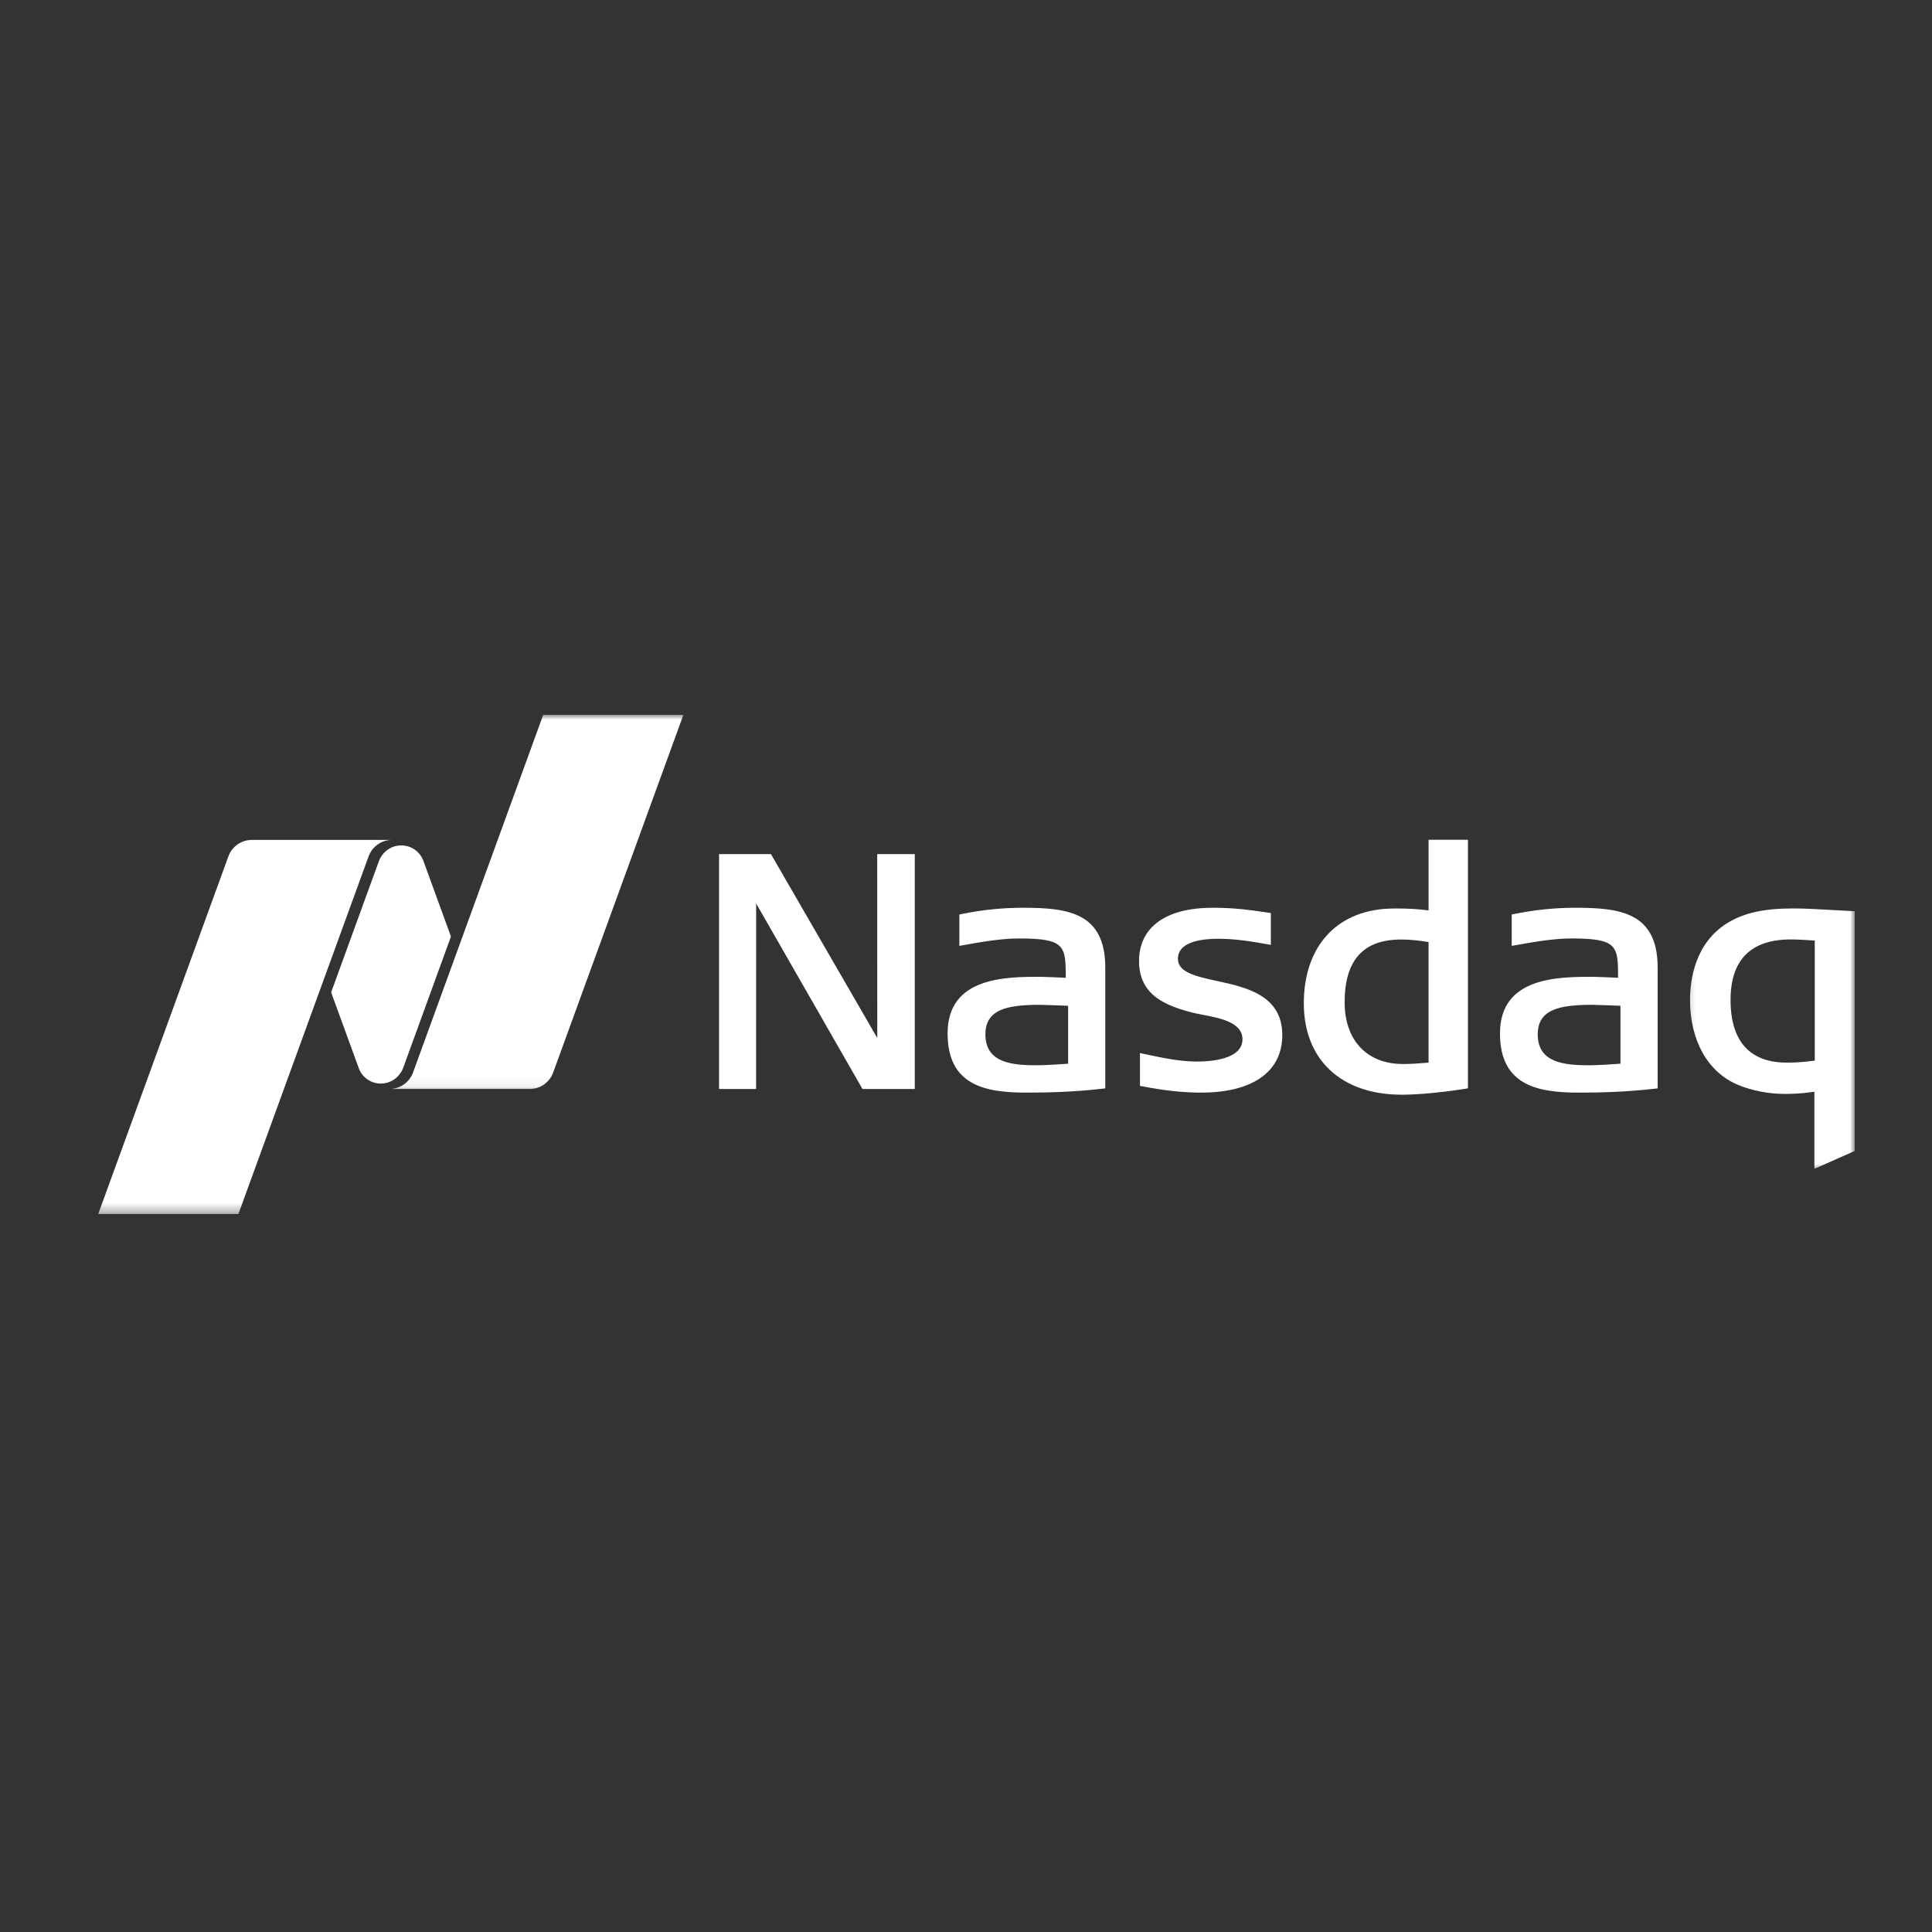
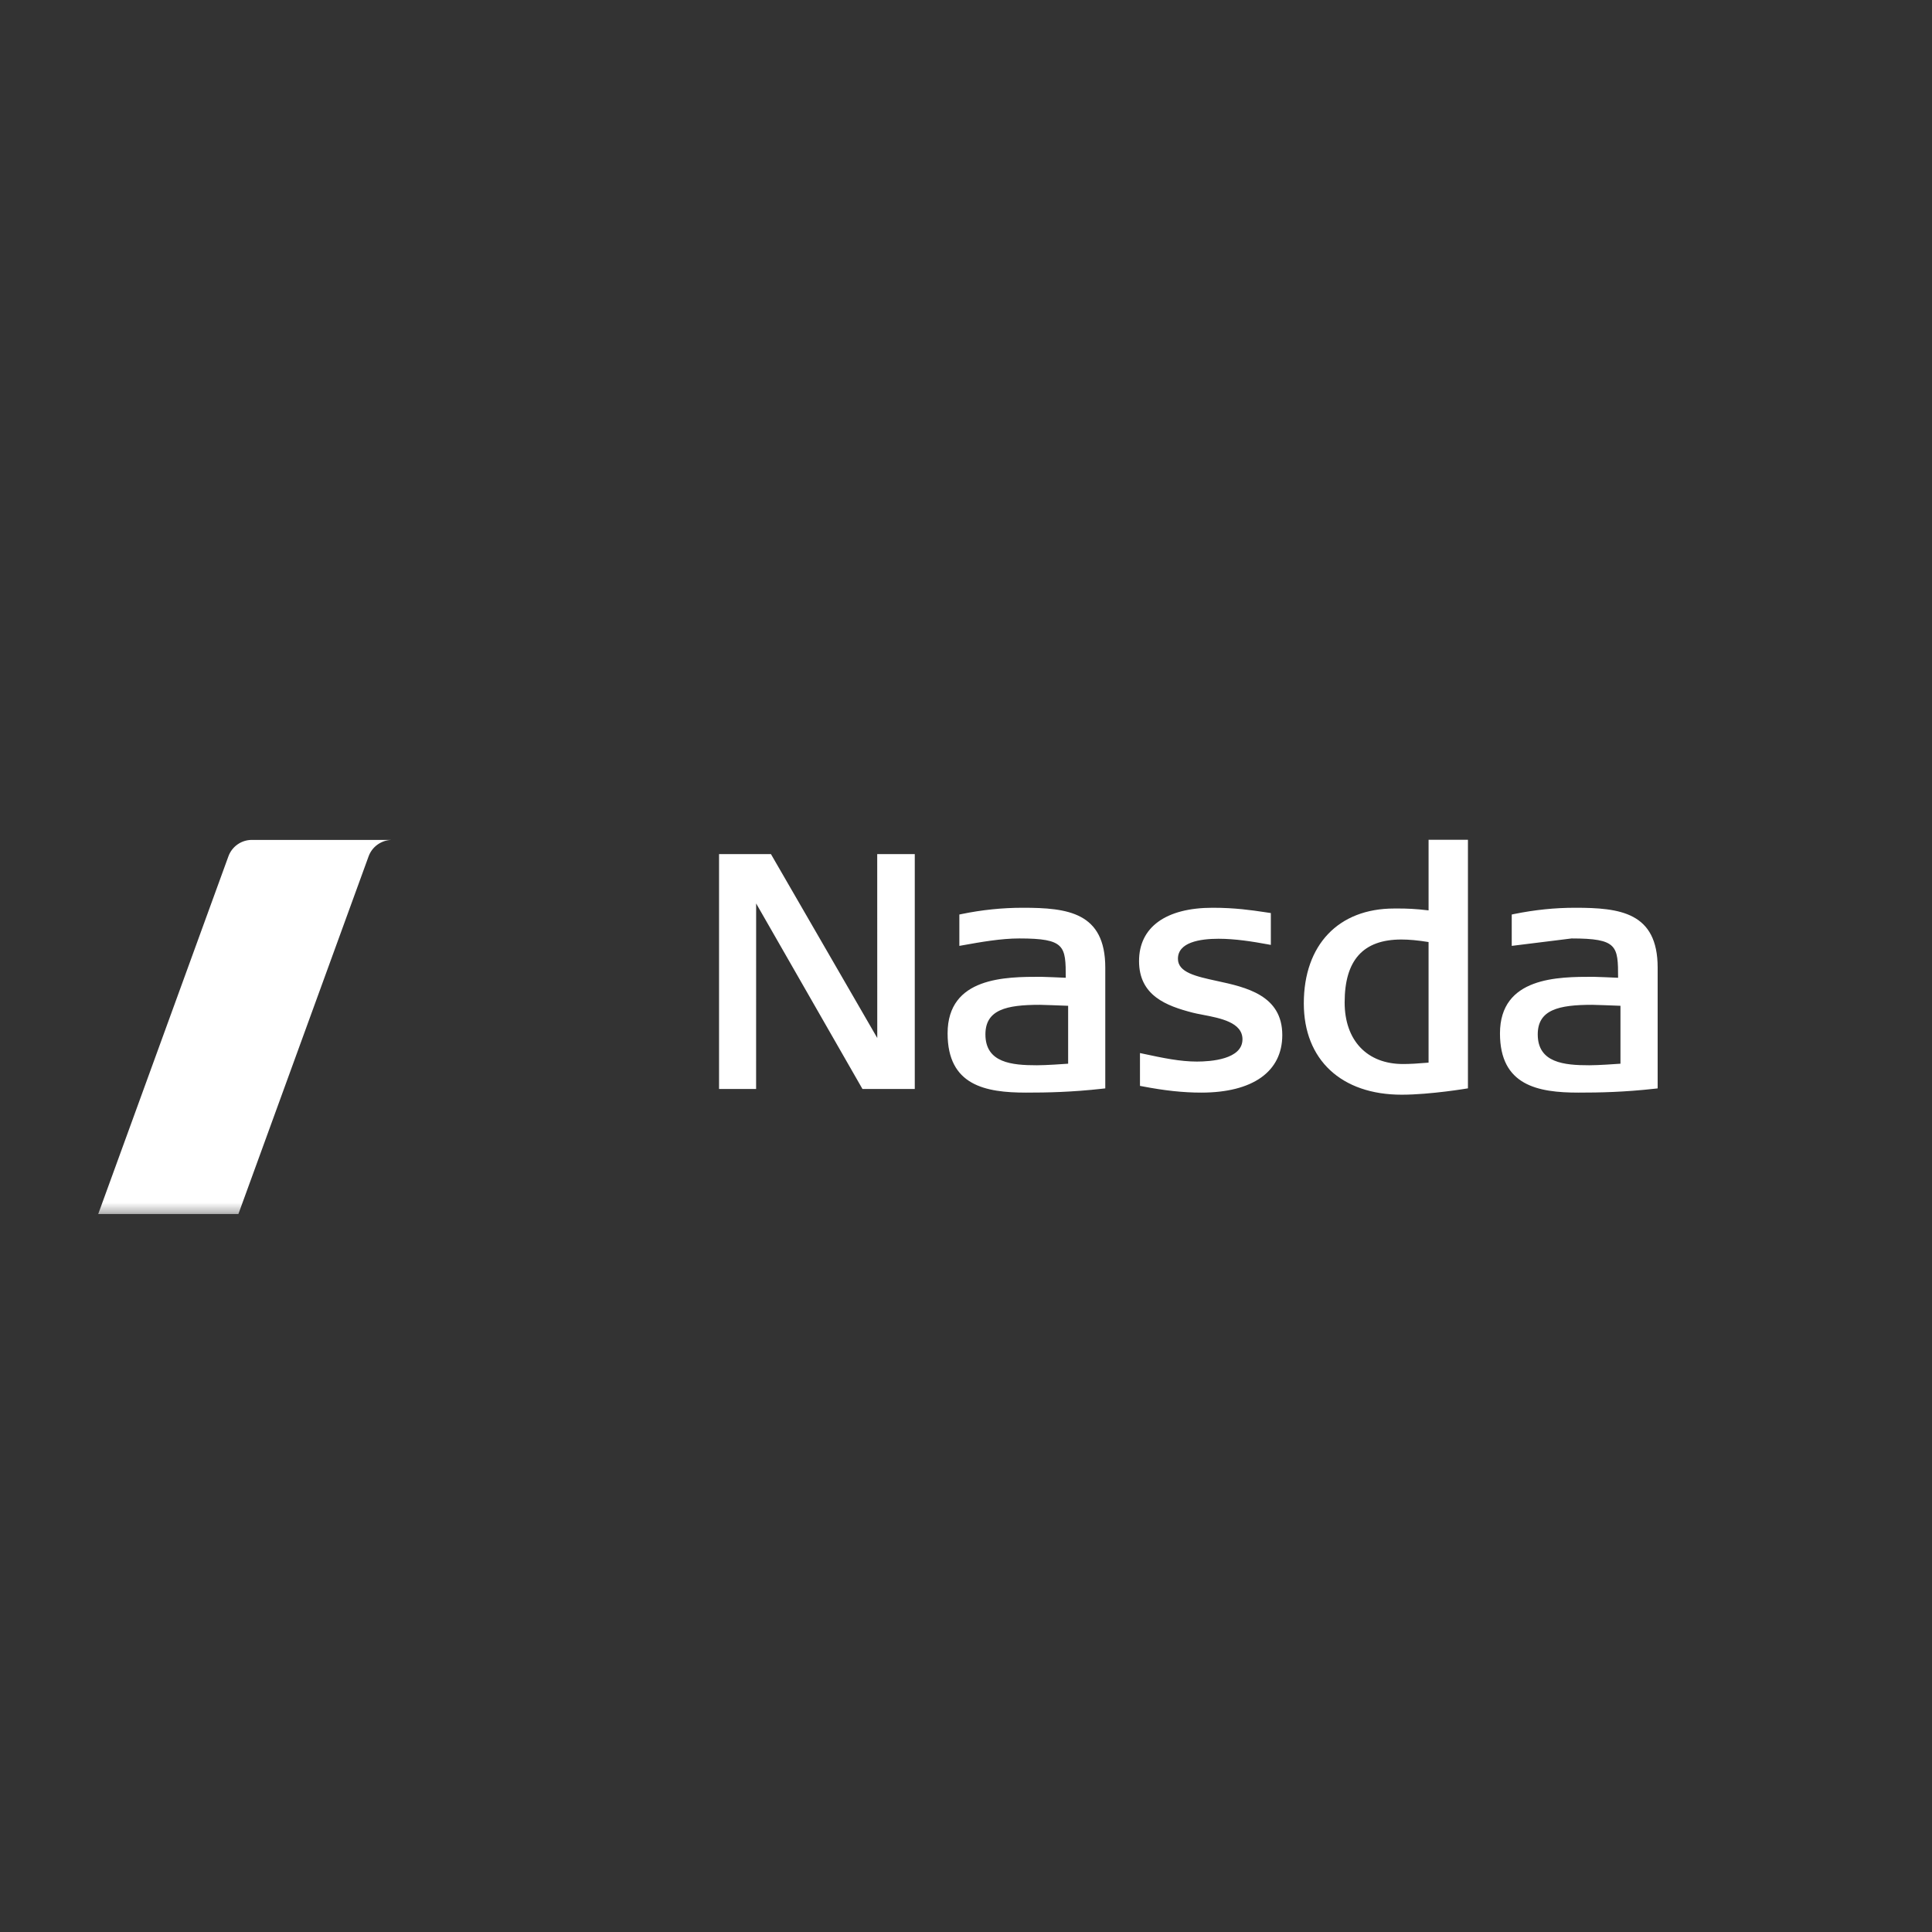
<svg xmlns="http://www.w3.org/2000/svg" width="200" height="200" viewBox="0 0 200 200" fill="none">
  <rect x="0" y="0" width="200" height="200" fill="#333333" stroke="none" />
-   <path d="M145.101 113.323C138.852 113.323 134.97 109.704 134.97 103.87C134.97 97.816 138.553 94.049 144.321 94.049H144.805C145.529 94.049 146.525 94.073 147.886 94.243V86.935H151.961V112.665C151.961 112.665 148.089 113.323 145.101 113.323ZM145.064 97.258C141.117 97.258 139.197 99.388 139.197 103.769C139.197 107.702 141.513 110.147 145.234 110.147C145.949 110.147 146.768 110.1 147.885 110.004V97.52C146.77 97.34 145.87 97.258 145.064 97.258ZM89.283 112.733L78.275 93.524L78.272 112.733H74.436V88.415H79.807L90.814 107.453L90.809 88.415H94.697V112.733H89.283ZM124.346 113.107C122.493 113.107 120.56 112.9 118.26 112.457L118.01 112.41V109.012L118.374 109.09C120.403 109.524 122.155 109.893 123.908 109.893C125.323 109.893 128.62 109.671 128.62 107.588C128.62 105.841 126.342 105.401 124.512 105.051L124.397 105.027C124.054 104.964 123.732 104.899 123.461 104.83C120.776 104.134 117.913 103.087 117.913 99.49C117.913 95.981 120.689 93.971 125.531 93.971C127.855 93.971 129.542 94.219 130.899 94.422L131.557 94.519V97.816L131.207 97.752C129.672 97.47 127.873 97.18 126.144 97.18C124.221 97.18 121.939 97.54 121.939 99.25C121.939 100.67 123.806 101.076 125.969 101.547C128.993 102.201 132.742 103.023 132.742 107.15C132.742 110.935 129.685 113.107 124.346 113.107ZM163.401 113.107C159.183 113.107 155.277 112.364 155.277 106.979C155.277 101.118 161.317 101.118 164.928 101.118C165.287 101.118 166.985 101.197 167.505 101.219C167.501 97.932 167.459 97.148 162.692 97.148C160.802 97.148 158.703 97.521 156.849 97.854L156.495 97.917V94.671L156.734 94.62C158.882 94.184 160.954 93.971 163.066 93.971C167.686 93.971 171.6 94.436 171.6 100.169V112.669L171.319 112.701C168.119 113.06 165.578 113.107 163.401 113.107ZM164.827 104.018C161.345 104.018 159.187 104.53 159.187 107.08C159.187 110.031 161.94 110.276 164.522 110.276C165.486 110.276 167.22 110.152 167.75 110.114V104.119C167.004 104.088 165.062 104.018 164.827 104.018ZM106.224 113.107C102 113.107 98.095 112.364 98.095 106.979C98.095 101.118 104.136 101.118 107.745 101.118C108.105 101.118 109.806 101.197 110.328 101.219C110.323 97.932 110.277 97.148 105.51 97.148C103.619 97.148 101.52 97.521 99.666 97.854L99.312 97.917V94.671L99.557 94.62C101.638 94.19 103.758 93.972 105.884 93.971C110.503 93.971 114.418 94.436 114.418 100.169V112.669L114.136 112.701C110.937 113.06 108.396 113.107 106.224 113.107ZM107.644 104.018C104.163 104.018 102.01 104.53 102.01 107.08C102.01 110.031 104.758 110.276 107.34 110.276C108.308 110.276 110.042 110.152 110.573 110.114V104.119C109.821 104.088 107.879 104.018 107.644 104.018Z" fill="white" />
+   <path d="M145.101 113.323C138.852 113.323 134.97 109.704 134.97 103.87C134.97 97.816 138.553 94.049 144.321 94.049H144.805C145.529 94.049 146.525 94.073 147.886 94.243V86.935H151.961V112.665C151.961 112.665 148.089 113.323 145.101 113.323ZM145.064 97.258C141.117 97.258 139.197 99.388 139.197 103.769C139.197 107.702 141.513 110.147 145.234 110.147C145.949 110.147 146.768 110.1 147.885 110.004V97.52C146.77 97.34 145.87 97.258 145.064 97.258ZM89.283 112.733L78.275 93.524L78.272 112.733H74.436V88.415H79.807L90.814 107.453L90.809 88.415H94.697V112.733H89.283ZM124.346 113.107C122.493 113.107 120.56 112.9 118.26 112.457L118.01 112.41V109.012L118.374 109.09C120.403 109.524 122.155 109.893 123.908 109.893C125.323 109.893 128.62 109.671 128.62 107.588C128.62 105.841 126.342 105.401 124.512 105.051L124.397 105.027C124.054 104.964 123.732 104.899 123.461 104.83C120.776 104.134 117.913 103.087 117.913 99.49C117.913 95.981 120.689 93.971 125.531 93.971C127.855 93.971 129.542 94.219 130.899 94.422L131.557 94.519V97.816L131.207 97.752C129.672 97.47 127.873 97.18 126.144 97.18C124.221 97.18 121.939 97.54 121.939 99.25C121.939 100.67 123.806 101.076 125.969 101.547C128.993 102.201 132.742 103.023 132.742 107.15C132.742 110.935 129.685 113.107 124.346 113.107ZM163.401 113.107C159.183 113.107 155.277 112.364 155.277 106.979C155.277 101.118 161.317 101.118 164.928 101.118C165.287 101.118 166.985 101.197 167.505 101.219C167.501 97.932 167.459 97.148 162.692 97.148L156.495 97.917V94.671L156.734 94.62C158.882 94.184 160.954 93.971 163.066 93.971C167.686 93.971 171.6 94.436 171.6 100.169V112.669L171.319 112.701C168.119 113.06 165.578 113.107 163.401 113.107ZM164.827 104.018C161.345 104.018 159.187 104.53 159.187 107.08C159.187 110.031 161.94 110.276 164.522 110.276C165.486 110.276 167.22 110.152 167.75 110.114V104.119C167.004 104.088 165.062 104.018 164.827 104.018ZM106.224 113.107C102 113.107 98.095 112.364 98.095 106.979C98.095 101.118 104.136 101.118 107.745 101.118C108.105 101.118 109.806 101.197 110.328 101.219C110.323 97.932 110.277 97.148 105.51 97.148C103.619 97.148 101.52 97.521 99.666 97.854L99.312 97.917V94.671L99.557 94.62C101.638 94.19 103.758 93.972 105.884 93.971C110.503 93.971 114.418 94.436 114.418 100.169V112.669L114.136 112.701C110.937 113.06 108.396 113.107 106.224 113.107ZM107.644 104.018C104.163 104.018 102.01 104.53 102.01 107.08C102.01 110.031 104.758 110.276 107.34 110.276C108.308 110.276 110.042 110.152 110.573 110.114V104.119C109.821 104.088 107.879 104.018 107.644 104.018Z" fill="white" />
  <mask id="mask0_2416_327" style="mask-type:luminance" maskUnits="userSpaceOnUse" x="174" y="92" width="18" height="30">
-     <path d="M174.258 92.869H191.996V121.2H174.258V92.869Z" fill="white" />
-   </mask>
+     </mask>
  <g mask="url(#mask0_2416_327)">
-     <path d="M187.825 120.997V113.019C186.235 113.241 185.391 113.241 184.709 113.241C183.094 113.241 181.301 112.891 179.913 112.305C176.804 111.012 174.951 107.731 174.951 103.52C174.951 101.419 175.463 97.577 178.889 95.506C180.609 94.479 182.638 94.04 185.691 94.04C186.783 94.04 188.258 94.123 189.683 94.205L191.998 94.326V119.148L187.825 120.997ZM185.386 97.25C181.245 97.249 179.146 99.362 179.146 103.52C179.146 108.875 182.277 110 184.909 110C185.55 110 186.27 110 187.865 109.797V97.365C186.616 97.283 186.04 97.25 185.386 97.25Z" fill="white" />
-   </g>
+     </g>
  <mask id="mask1_2416_327" style="mask-type:luminance" maskUnits="userSpaceOnUse" x="39" y="74" width="33" height="39">
-     <path d="M39.693 74H71.565V112.936H39.693V74Z" fill="white" />
-   </mask>
+     </mask>
  <g mask="url(#mask1_2416_327)">
-     <path d="M56.233 74L42.755 111.031C42.589 111.487 42.297 111.886 41.914 112.184C41.53 112.482 41.071 112.666 40.588 112.715V112.733H54.836C55.951 112.733 56.906 112.023 57.262 111.032L70.745 74H56.233Z" fill="white" />
-   </g>
-   <path d="M39.425 112.171C40.251 112.171 40.975 111.76 41.417 111.138C41.464 111.073 41.625 110.847 41.74 110.538L46.683 96.949L43.791 89.013C43.623 88.611 43.35 88.262 43.001 88.001C42.652 87.74 42.24 87.577 41.806 87.529C41.373 87.481 40.935 87.55 40.538 87.728C40.14 87.906 39.797 88.188 39.545 88.543C39.498 88.608 39.306 88.897 39.223 89.143L34.279 102.727L37.184 110.695C37.373 111.133 37.685 111.507 38.084 111.769C38.482 112.031 38.948 112.171 39.425 112.171Z" fill="white" />
+     </g>
  <mask id="mask2_2416_327" style="mask-type:luminance" maskUnits="userSpaceOnUse" x="9" y="85" width="32" height="41">
    <path d="M9 85.786H40.872V125.681H9V85.786Z" fill="white" />
  </mask>
  <g mask="url(#mask2_2416_327)">
    <path d="M40.48 86.947H26.075C24.959 86.947 24.004 87.653 23.644 88.65L10.166 125.68H24.677L38.157 88.651C38.332 88.169 38.646 87.75 39.06 87.448C39.473 87.145 39.968 86.973 40.48 86.952V86.947Z" fill="white" />
  </g>
</svg>